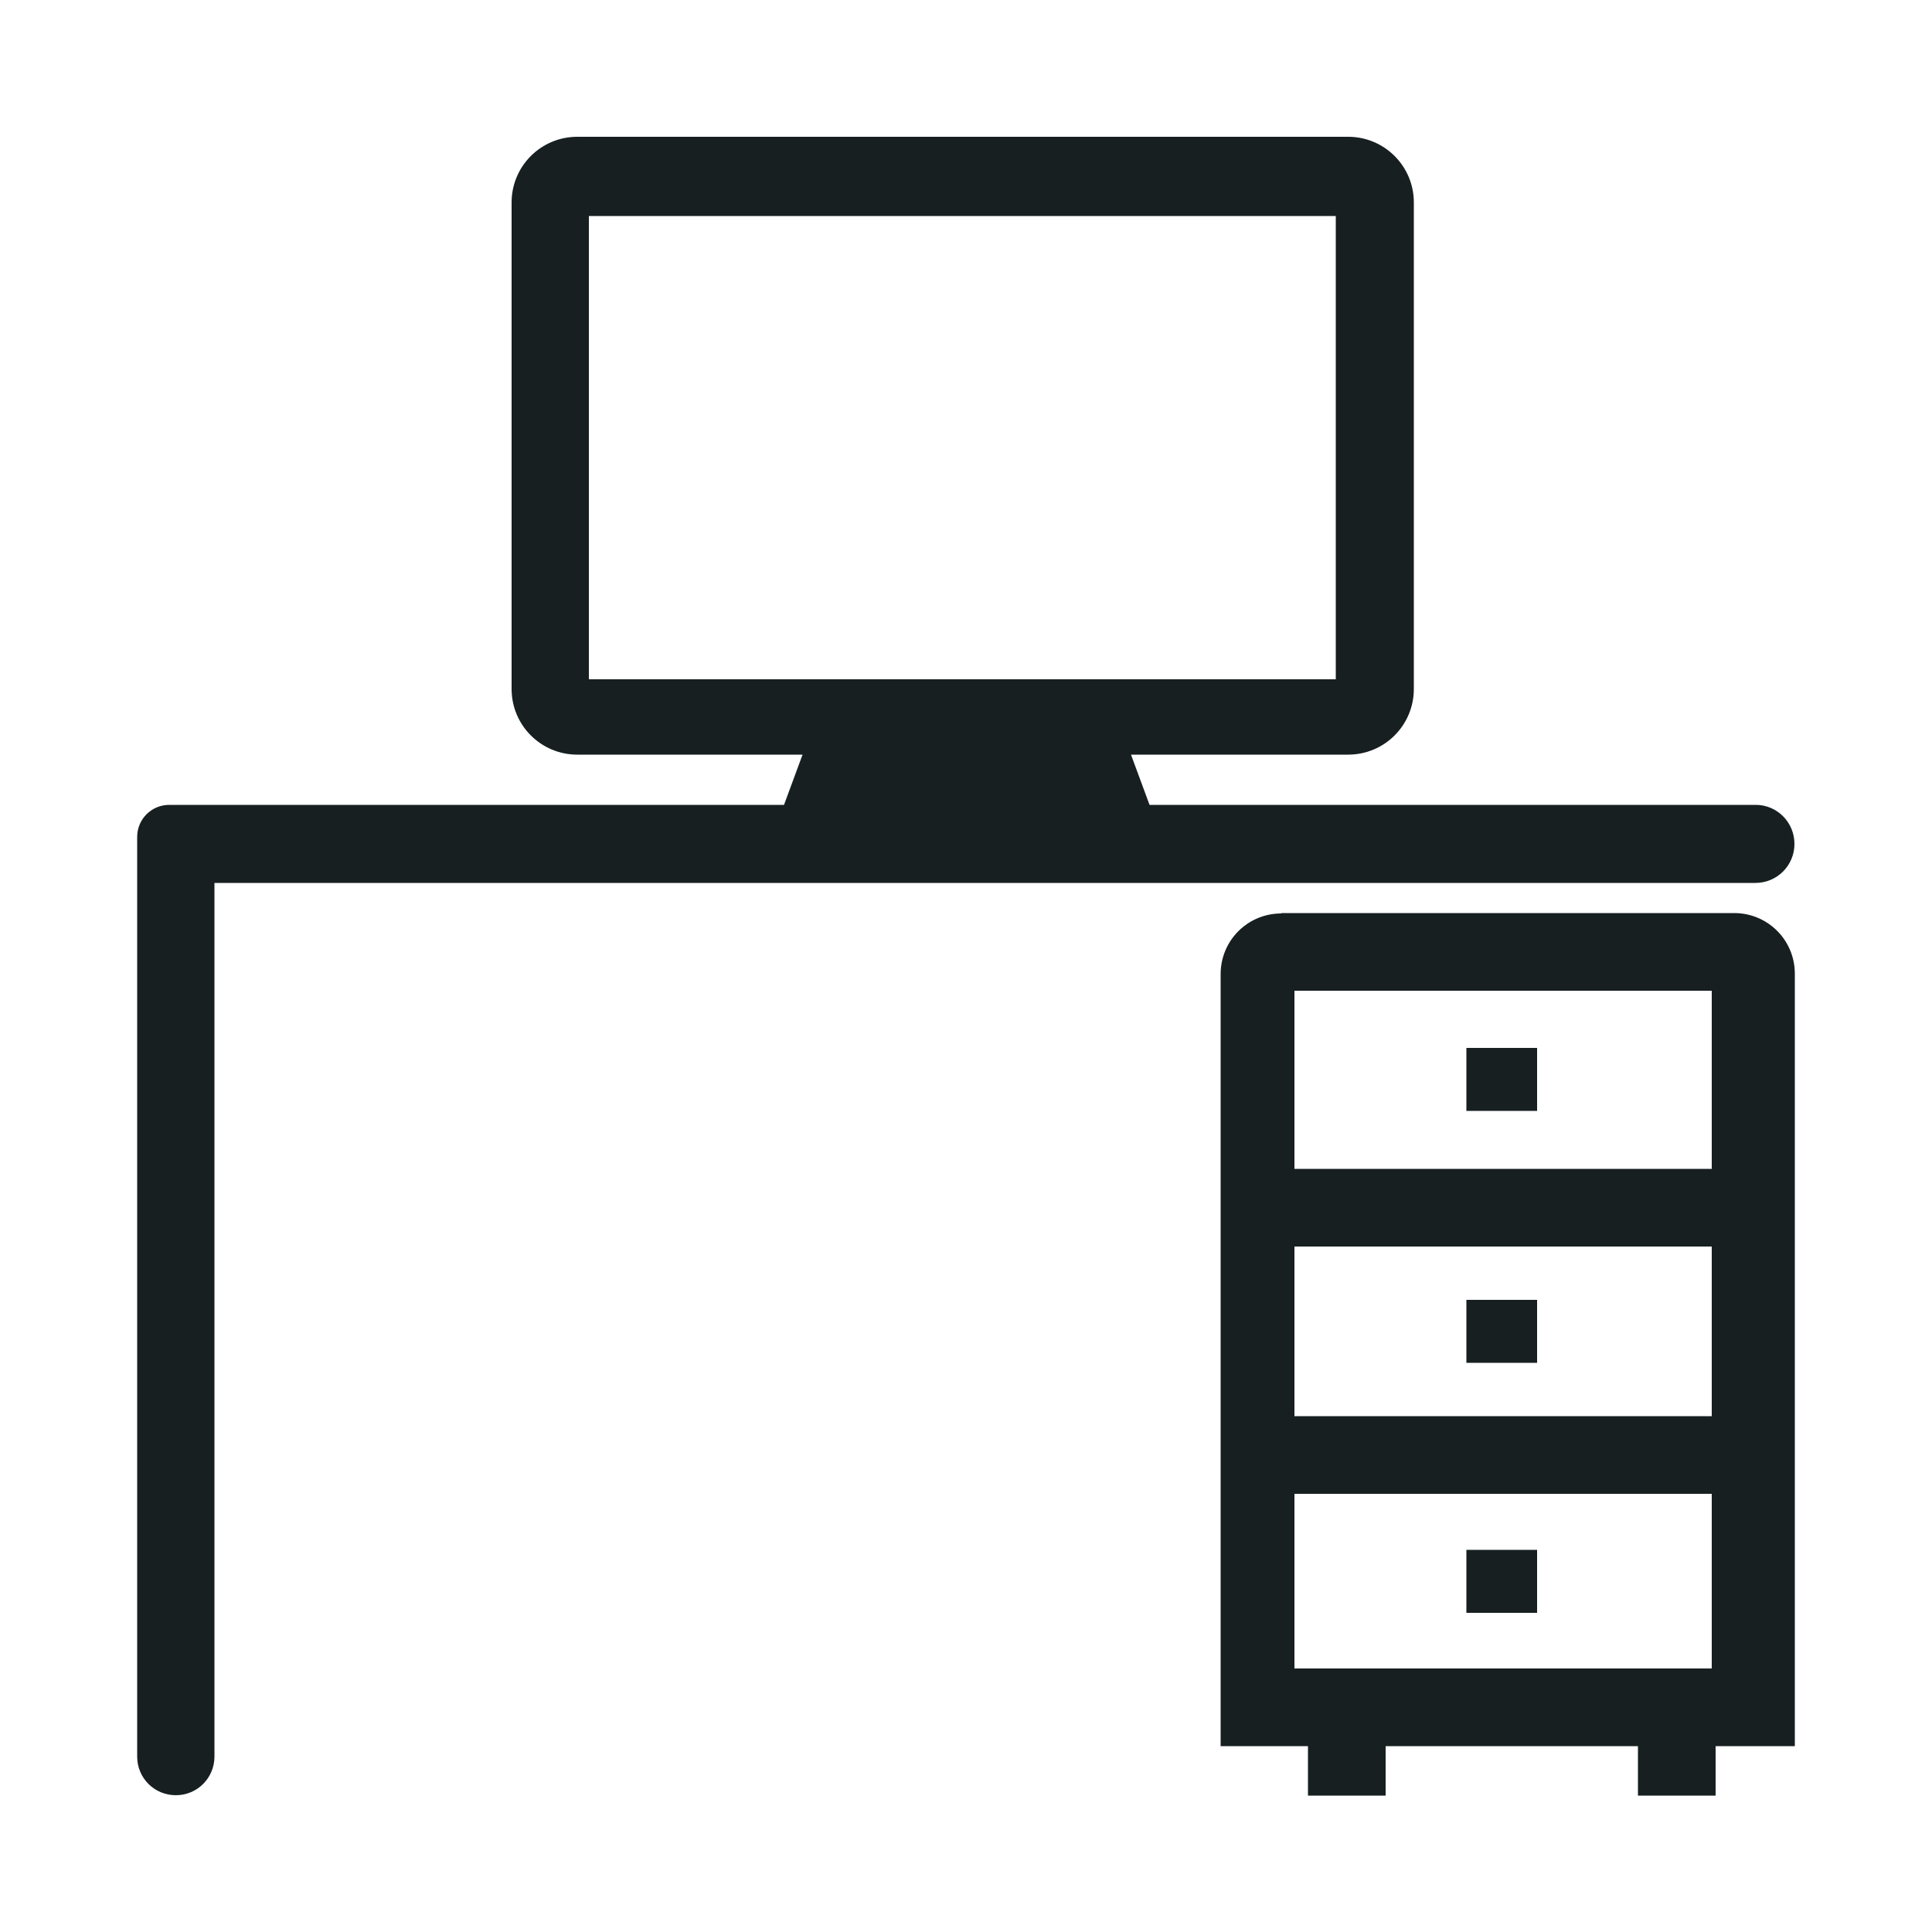
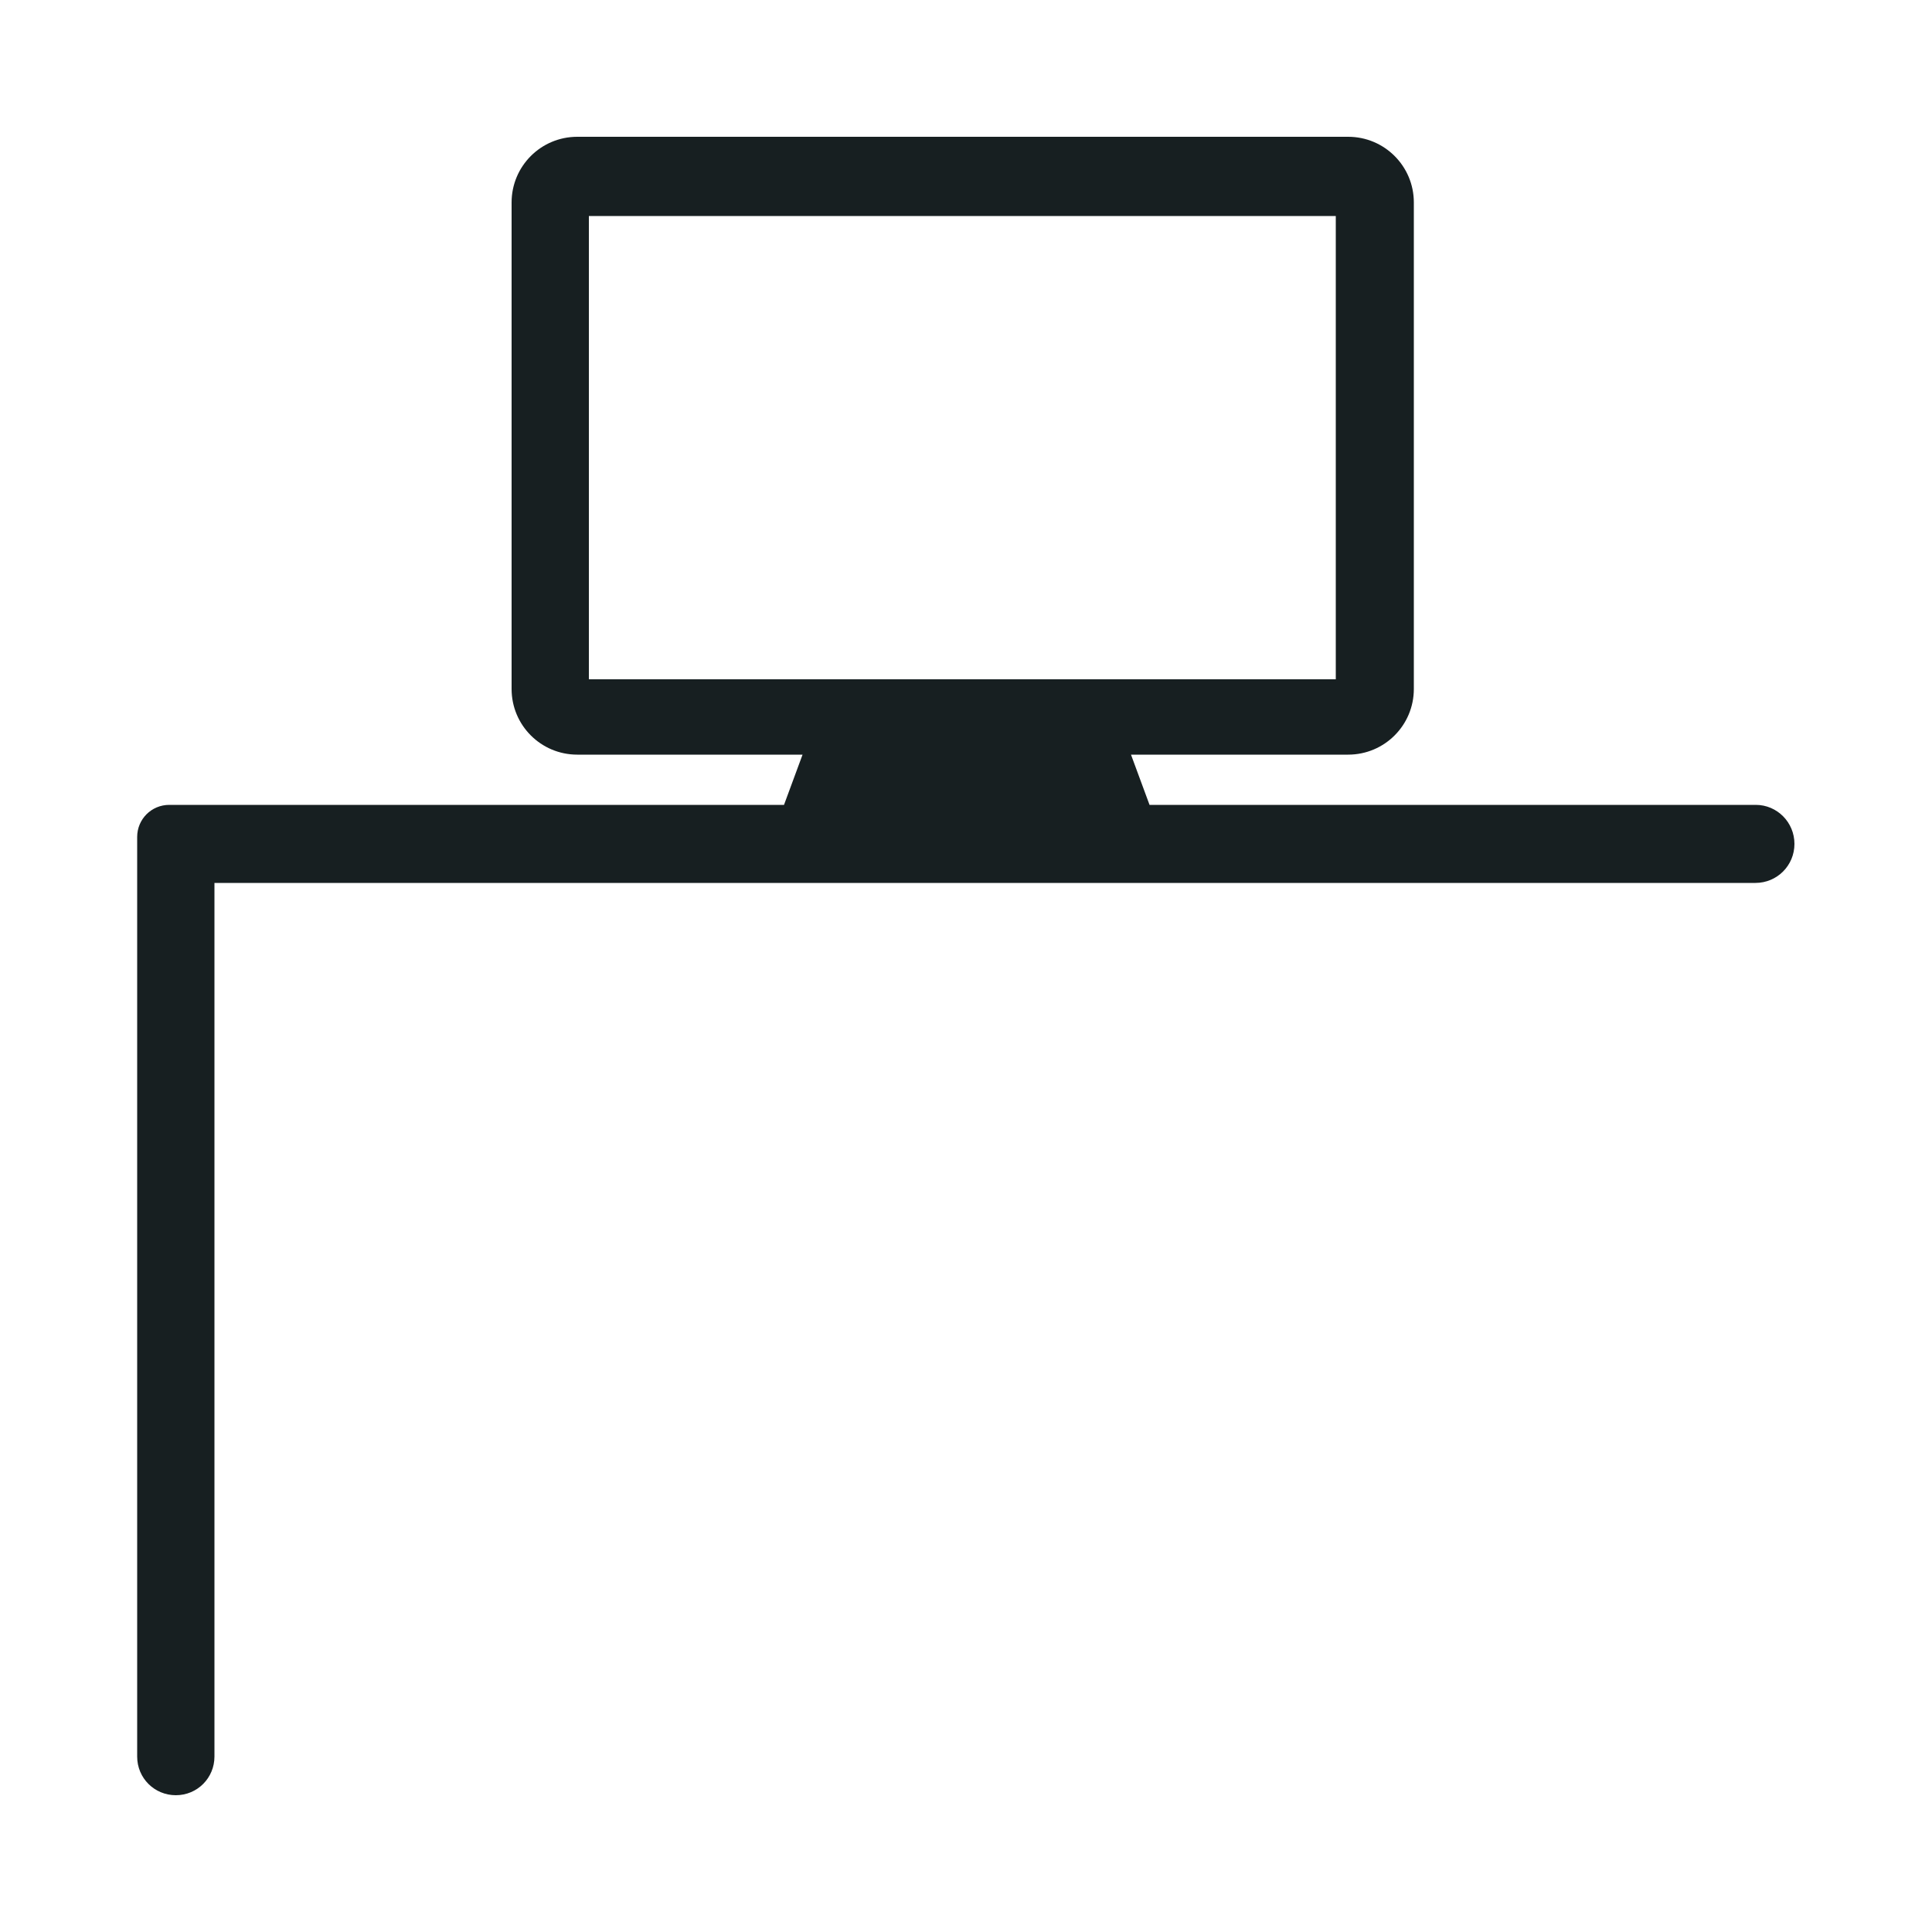
<svg xmlns="http://www.w3.org/2000/svg" version="1.1" id="Livello_1" x="0px" y="0px" viewBox="0 0 500 500" style="enable-background:new 0 0 500 500;" xml:space="preserve">
  <style type="text/css"> .st0{fill:#171F21;} </style>
  <g>
    <path class="st0" d="M464.4,218.4L464.4,218.4c0-5.6-4.5-10.1-10-10.1H297.5l-4.8-13h56.2c9.4,0,17-7.6,17-17V52.4 c0-9.4-7.6-17-17-17H149.4c-9.4,0-17,7.6-17,17v125.9c0,9.4,7.6,17,17,17h58.3l-4.8,13H43.8c-4.6,0-8.3,3.7-8.3,8.3v238 c0,5.6,4.5,10,10,10h0c5.6,0,10-4.5,10-10l0-226.1h398.8C459.9,228.5,464.4,224,464.4,218.4z M152.4,175.8V55.9h193.3v119.9H152.4z " />
-     <path class="st0" d="M331.6,236.4c-8.7,0-15.7,7-15.7,15.7v4.3v195.5h22.6v12.8h20.1v-12.8h65.3v12.8H444v-12.8h20.5V252 c0-8.7-7-15.7-15.7-15.7H331.6z M443,431.8H335v-45.2h108V431.8z M443,366.5H335v-43.9h108V366.5z M443,302.5H335v-46.1h108V302.5z " />
-     <rect x="379.5" y="271.2" class="st0" width="18.3" height="16.3" />
-     <rect x="379.5" y="336.4" class="st0" width="18.3" height="16.3" />
-     <rect x="379.5" y="401.1" class="st0" width="18.3" height="16.3" />
  </g>
</svg>